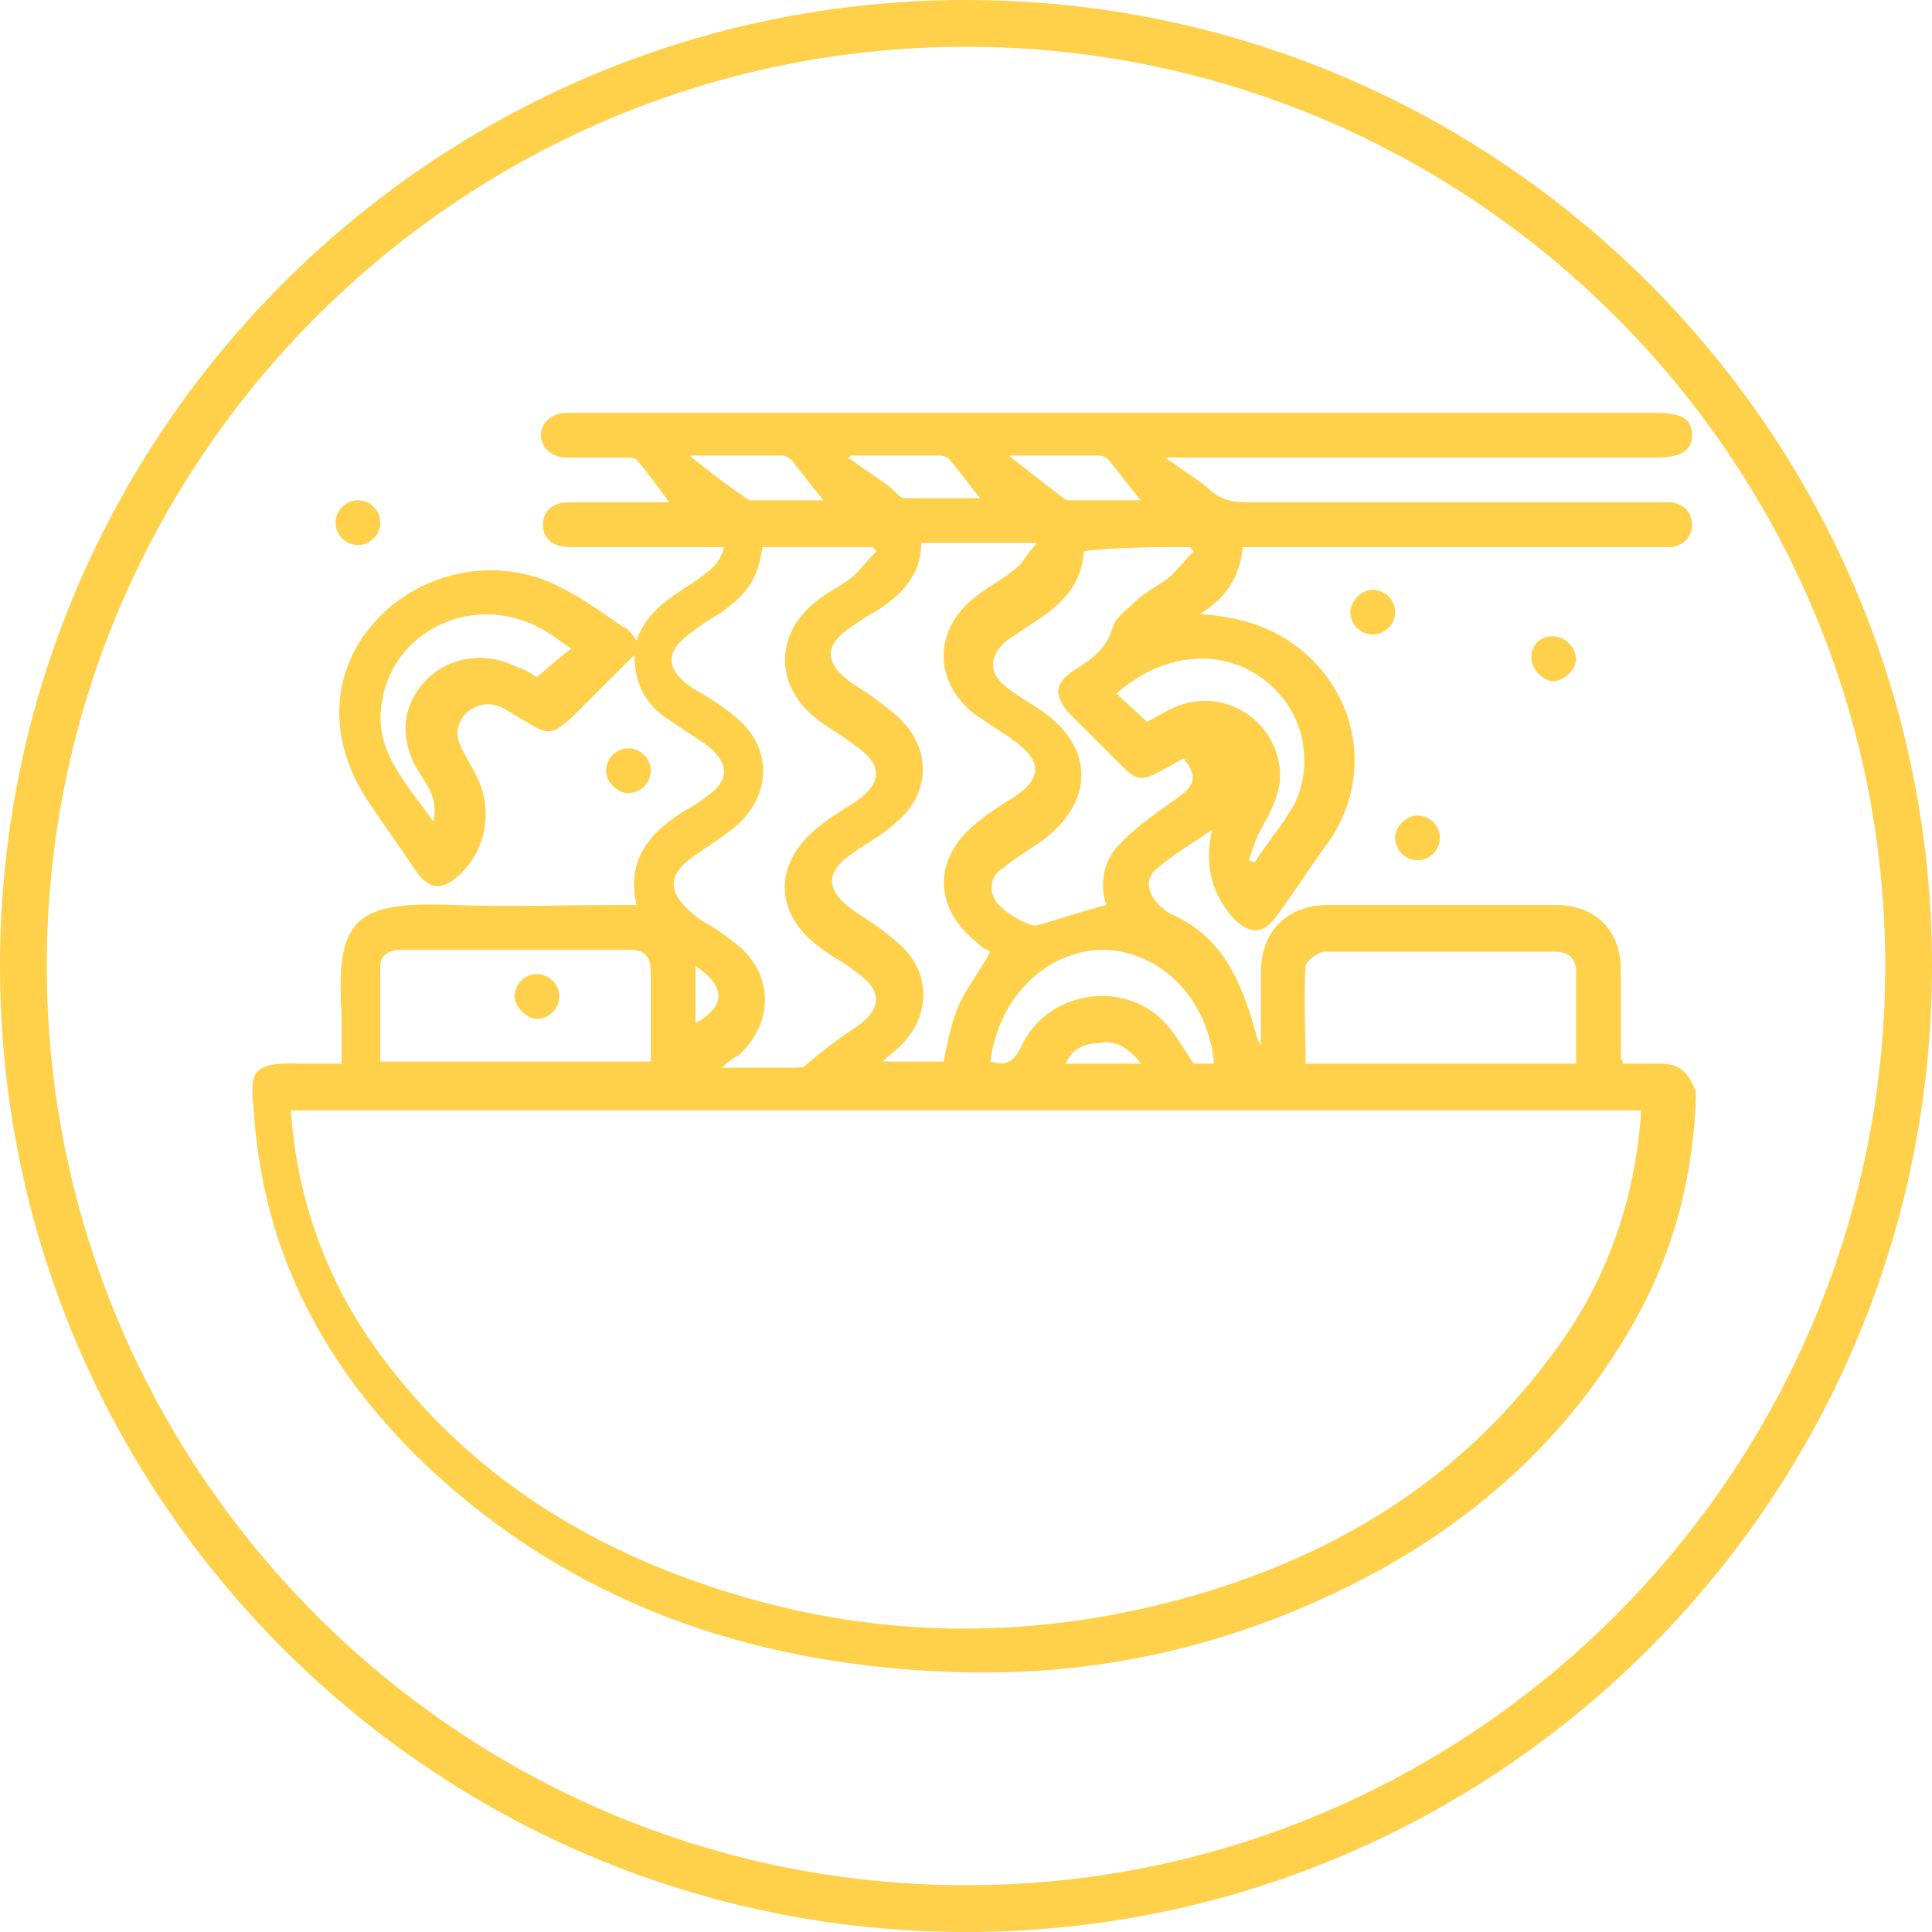
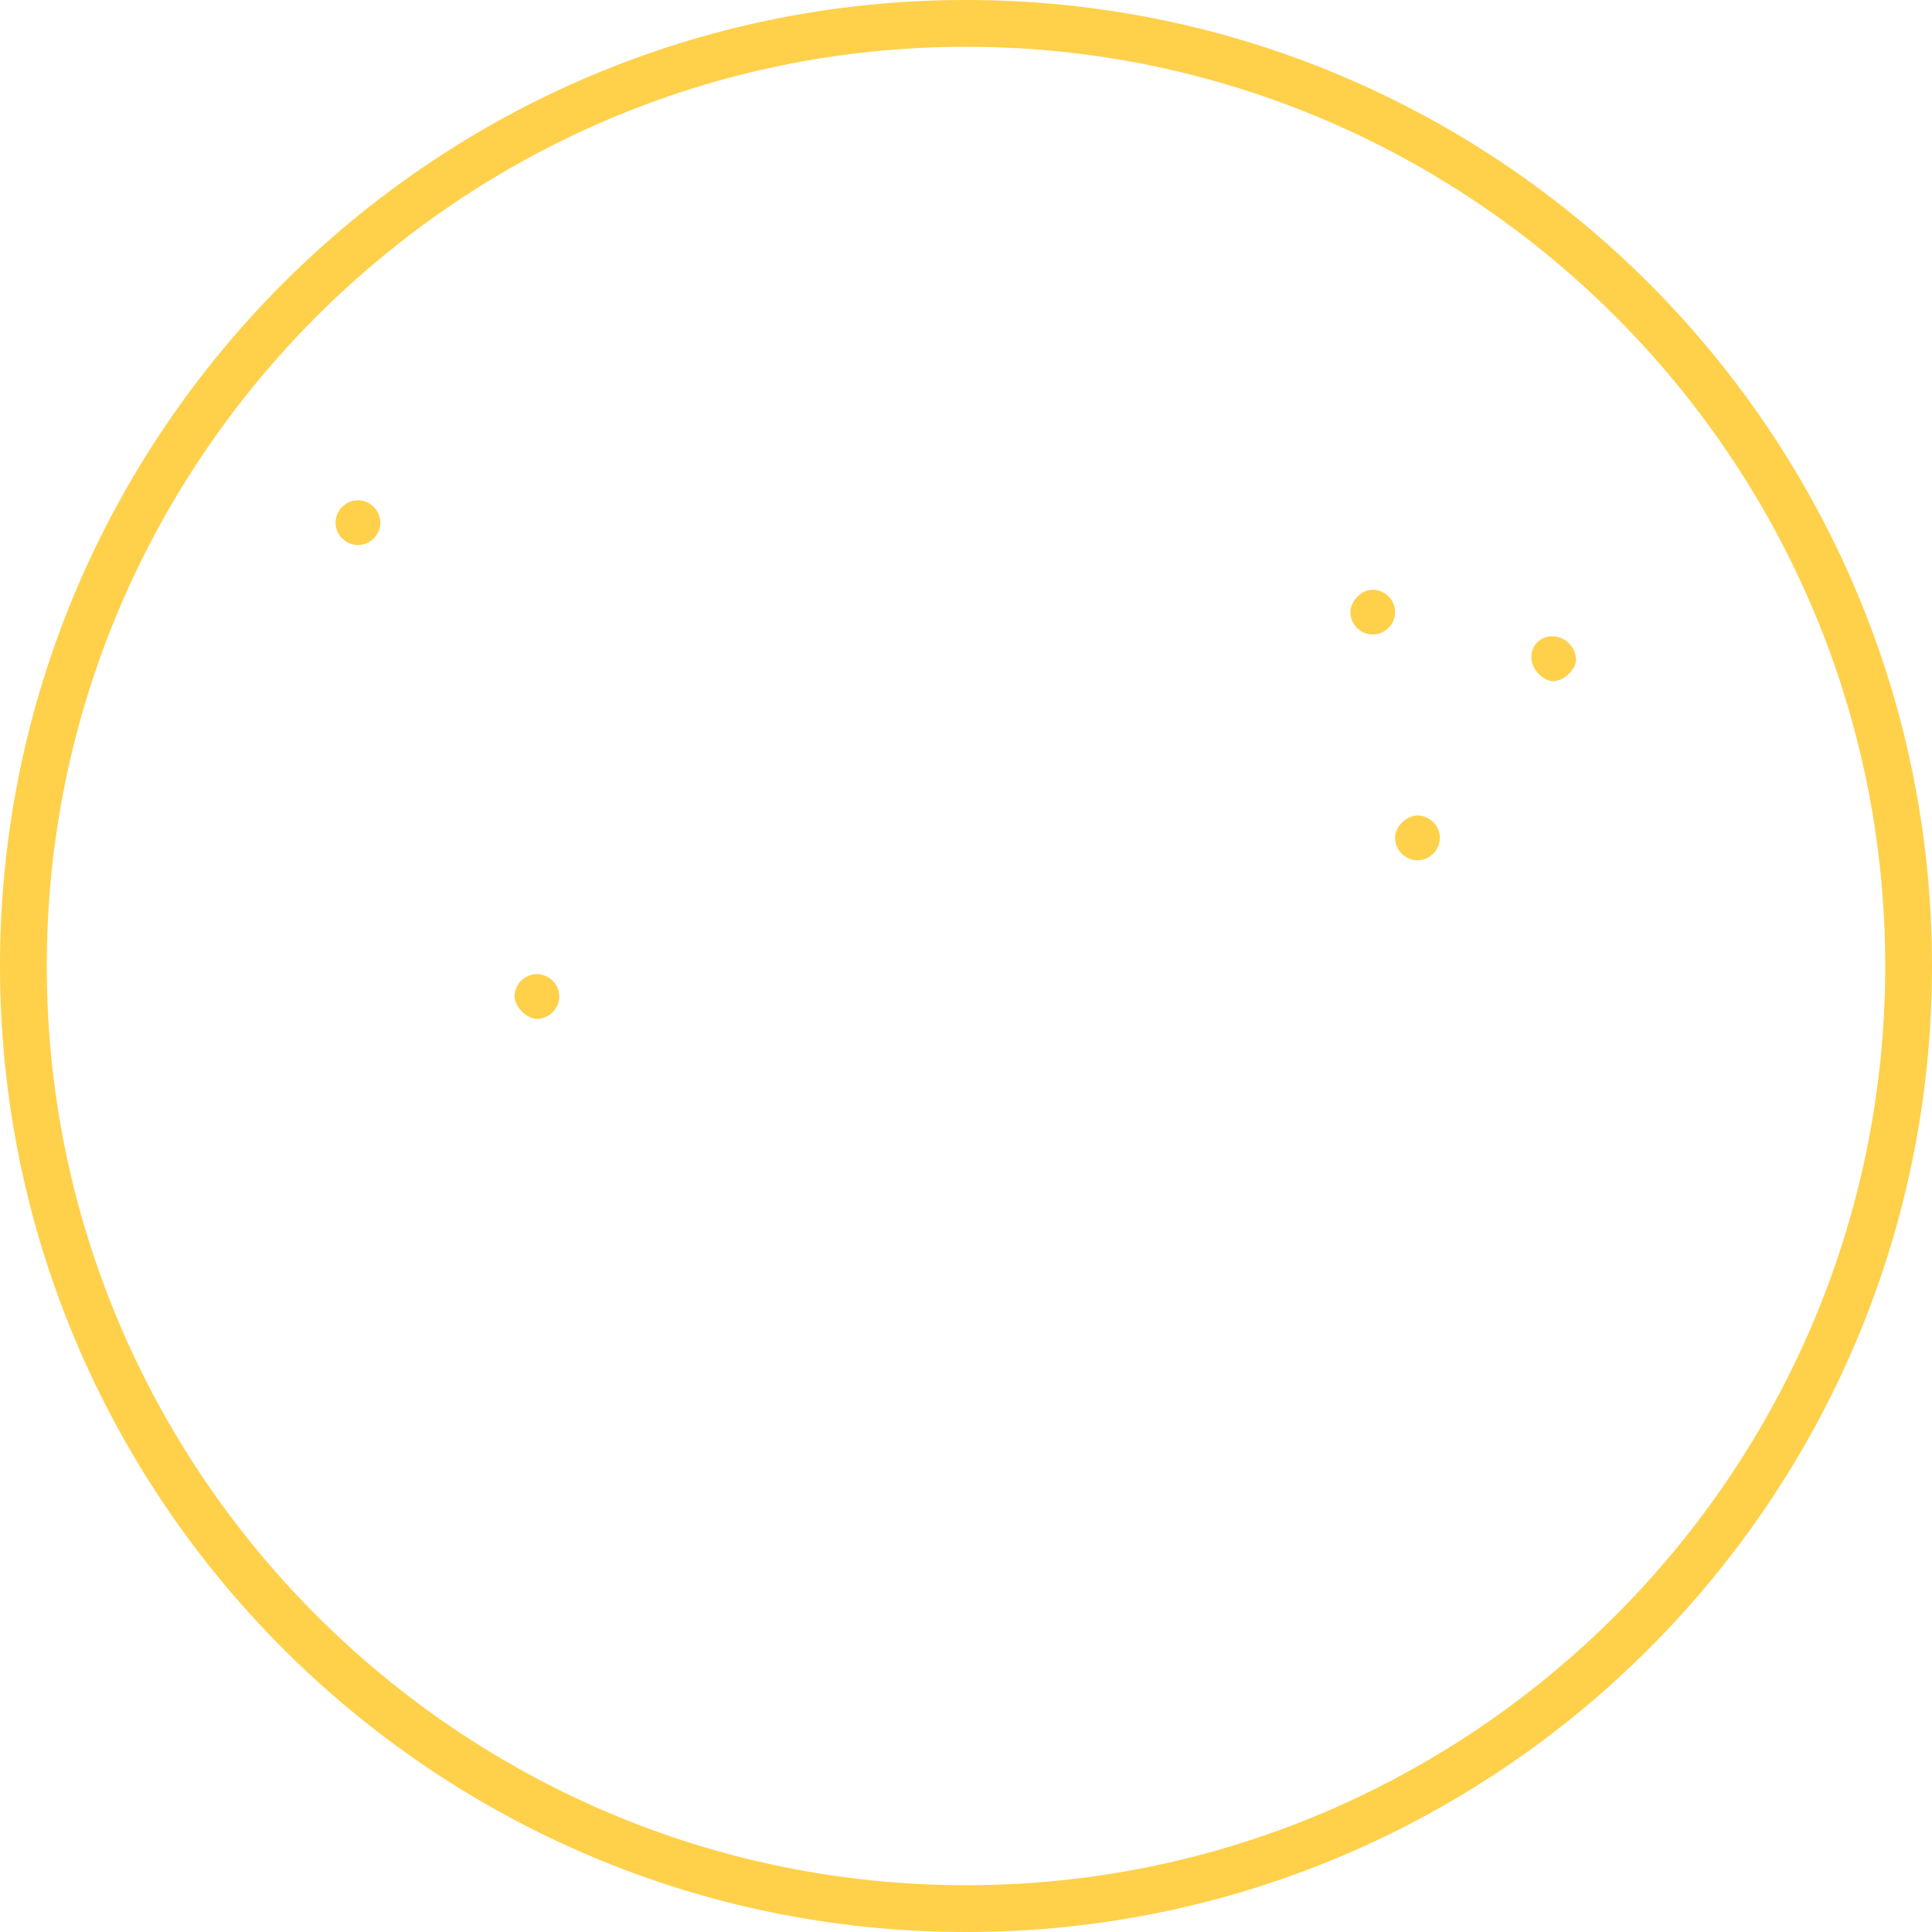
<svg xmlns="http://www.w3.org/2000/svg" id="Layer_1" data-name="Layer 1" viewBox="0 0 95 95">
  <defs>
    <style>
      .cls-1 {
        fill: #ffd04a;
      }
    </style>
  </defs>
  <path class="cls-1" d="M47.5,0C21.3,0,0,21.3,0,47.5s21.3,47.5,47.5,47.5,47.5-21.3,47.5-47.5S73.7,0,47.5,0Zm0,92.7c-24.9,0-45.2-20.3-45.2-45.2S22.6,2.3,47.5,2.3s45.2,20.3,45.2,45.2-20.3,45.2-45.2,45.2Z" />
-   <path class="cls-1" d="M81.6,52.3h-1.8c0-.2-.1-.2-.1-.3v-4.3c0-2-1.3-3.2-3.2-3.2h-11.2c-2,0-3.3,1.3-3.3,3.3v3.6c-.2-.3-.2-.5-.3-.8-.7-2.4-1.6-4.5-4-5.6-.3-.1-.6-.4-.8-.6-.5-.6-.6-1.2,0-1.7,.8-.7,1.7-1.2,2.7-1.9-.4,1.8,0,3.2,1.1,4.4,.8,.8,1.5,.7,2.1-.2,.9-1.2,1.7-2.5,2.6-3.7,2.2-3.3,1.3-7.5-1.9-9.7-1.3-.9-2.8-1.3-4.5-1.4,1.3-.8,2-1.9,2.1-3.3h21.1c.6-.1,1-.5,1-1.1s-.4-1-1-1.1h-20.8c-.8,0-1.4-.1-2-.7-.6-.5-1.3-.9-2.1-1.5h24.1c1.2,0,1.8-.3,1.8-1.1s-.5-1.1-1.8-1.1H27.9c-.8,0-1.3,.5-1.3,1.1s.5,1.1,1.3,1.1h2.8c.2,0,.5,0,.6,.1,.6,.7,1.1,1.4,1.6,2.1h-4.9c-.8,0-1.3,.4-1.3,1.1s.5,1.1,1.3,1.1h7.6c-.2,.9-.8,1.2-1.3,1.6-1.2,.8-2.5,1.5-3,3-.2-.3-.4-.6-.7-.7-1-.7-2-1.4-3-1.9-3-1.6-6.8-.9-9.1,1.6-2.3,2.5-2.4,5.9-.4,8.9,.8,1.2,1.6,2.3,2.4,3.5,.6,.8,1.2,.9,2,.2,1.4-1.2,1.8-3.3,.9-5-.2-.4-.5-.9-.7-1.3-.3-.6-.3-1.2,.2-1.7s1.2-.6,1.8-.3c.4,.2,.8,.5,1.2,.7,1.1,.7,1.3,.6,2.3-.3l3-3c0,1.5,.6,2.5,1.7,3.2,.6,.4,1.2,.8,1.8,1.2,1.2,.9,1.2,1.8,0,2.6-.4,.3-.7,.5-1.1,.7-1.7,1.1-2.8,2.4-2.3,4.6h-.9c-2.7,0-5.4,.1-8.1,0-4.9-.2-5.8,.7-5.5,5.5v2.3h-2c-2.6-.1-2.5,.5-2.3,2.6,.5,6.8,3.5,12.4,8.4,17.1,7.2,6.8,15.9,9.8,25.6,10.2,6.7,.3,13.1-1,19.2-3.9,6.1-2.9,11.2-7.2,14.6-13.2,2-3.5,3-7.3,3.1-11.4-.4-1-.8-1.4-1.8-1.4ZM26.4,33.3c-.3-.2-.6-.4-1-.5-1.5-.8-3.3-.5-4.4,.6-1.2,1.2-1.4,2.8-.5,4.4,.4,.7,1.1,1.4,.8,2.6-1.3-1.9-3-3.5-2.5-6,.6-3.4,4.4-5.2,7.6-3.6,.6,.3,1.1,.7,1.7,1.1-.7,.5-1.1,.9-1.7,1.4Zm37.8,14.2c0-.2,.6-.7,.9-.7h11.4c.6,0,1,.3,1,1v4.5h-13.3c0-1.6-.1-3.2,0-4.8Zm-4.5,4.8h-1c-.5-.7-.9-1.5-1.5-2.1-2.1-2.1-5.8-1.4-7,1.3-.4,.8-.8,.9-1.5,.7,.4-3.2,2.8-5.5,5.6-5.5,2.8,.1,5.1,2.4,5.4,5.6Zm-3.6,0h-3.7c.3-.7,.9-1,1.6-1,.8-.2,1.5,.2,2.1,1Zm6.6-18.4c1.4,1.4,1.8,3.5,1.1,5.3-.1,.3-.3,.6-.5,.9-.5,.8-1.1,1.5-1.6,2.3-.1,0-.2-.1-.3-.1,.2-.6,.4-1.2,.7-1.7,.5-.9,1-1.9,.8-3-.4-2.5-3.1-3.9-5.4-2.7-.4,.2-.7,.4-1.1,.6-.5-.5-1-.9-1.5-1.4,2.5-2.2,5.7-2.3,7.8-.2Zm-4.2-7q.1,.1,.2,.2c-.4,.4-.7,.8-1.1,1.2-.6,.5-1.3,.8-1.8,1.3-.4,.4-1,.8-1.1,1.3-.3,1-1,1.5-1.8,2-1.1,.7-1.1,1.3-.3,2.2l2.6,2.6c.7,.7,1,.7,1.9,.2,.4-.2,.7-.4,1.1-.6,.6,.7,.6,1.2,0,1.7-.5,.4-1,.7-1.5,1.1-.7,.5-1.4,1.1-1.9,1.7-.6,.8-.7,1.8-.4,2.7-1.2,.3-2.3,.7-3.4,1-.4,.1-1.8-.7-2.1-1.3s-.1-1.2,.4-1.5c.6-.5,1.3-.9,2-1.4,2.5-1.9,2.5-4.5,0-6.3-.6-.4-1.3-.8-1.8-1.2-.9-.7-.9-1.5,0-2.3,.6-.4,1.2-.8,1.8-1.2,1.1-.8,1.9-1.7,2-3.2,1.7-.2,3.5-.2,5.2-.2Zm-10.4,19.5c.2,.2,.4,.3,.6,.4-.5,.9-1.1,1.7-1.5,2.5-.4,.9-.6,1.9-.8,2.9h-3c.3-.3,.6-.5,.8-.7,1.6-1.5,1.6-3.7,0-5.1-.7-.6-1.4-1.1-2.2-1.6-1.4-1-1.5-1.9,0-2.9,.7-.5,1.5-.9,2.1-1.5,1.7-1.4,1.7-3.7,0-5.2-.7-.6-1.4-1.1-2.2-1.6-1.4-1-1.4-1.9,0-2.8,.3-.2,.7-.5,1.1-.7,1.3-.8,2.3-1.8,2.3-3.4h5.7c-.5,.5-.7,1-1.1,1.3-.6,.5-1.4,.9-2,1.4-2,1.6-2,4.1,0,5.7,.6,.4,1.2,.8,1.8,1.2,1.6,1.1,1.6,2,0,3-.5,.3-1.1,.7-1.6,1.1-2.3,1.8-2.2,4.3,0,6Zm5.9-24c.2,0,.4,.1,.5,.2,.5,.6,1,1.3,1.6,2h-3.5c-.1,0-.2,0-.3-.1-.9-.7-1.7-1.3-2.7-2.1h4.4Zm-12.2,0h4.5c.1,0,.3,.1,.4,.2,.5,.6,1,1.3,1.5,1.9h-3.7c-.3,0-.5-.4-.8-.6-.7-.5-1.3-.9-2-1.4,.1,0,.1-.1,.1-.1Zm-7.9,0h4.6c.1,0,.3,.1,.4,.2,.5,.6,1,1.3,1.6,2h-3.5c-.1,0-.2,0-.3-.1-.9-.6-1.8-1.3-2.8-2.1Zm.5,19.5c.6-.4,1.2-.8,1.7-1.2,1.9-1.6,1.9-4,0-5.5-.6-.5-1.4-1-2.1-1.4-1.3-.9-1.3-1.8,0-2.7,.5-.4,1-.7,1.5-1,1.3-1,1.7-1.5,2-3.2h5.4q.1,.1,.2,.2c-.4,.4-.7,.8-1.1,1.2-.6,.5-1.3,.8-1.9,1.3-2,1.6-2,4.1,0,5.7,.6,.5,1.4,.9,2,1.4,1.3,.9,1.3,1.8,0,2.7-.6,.4-1.3,.8-1.9,1.3-2.1,1.7-2.2,4.1,0,5.8,.6,.5,1.3,.8,1.9,1.3,1.3,.9,1.3,1.8,0,2.7-.9,.6-1.7,1.2-2.5,1.9-.1,.1-.3,.1-.5,.1h-3.6c.3-.3,.6-.5,.8-.6,1.7-1.5,1.8-3.9,0-5.4-.6-.5-1.2-.9-1.9-1.3-1.7-1.3-1.7-2.2,0-3.3Zm-.2,8.4v-2.8c1.5,1,1.5,2,0,2.8Zm-15.5-2.8c0-.6,.5-.8,1.1-.8h11.1c.8,0,1.1,.3,1.1,1.1v4.4h-13.3c0-1.5,0-3.1,0-4.7Zm57.4,19.4c-4.6,6.1-10.7,9.7-17.9,11.7-7.7,2.1-15.4,2-23-.5-6.8-2.2-12.6-6-16.8-11.9-2.4-3.4-3.8-7.3-4.1-11.6H80.7c-.3,4.6-1.8,8.7-4.6,12.3Z" />
  <path class="cls-1" d="M17.6,26.8c.6,0,1.1-.5,1.1-1.1s-.5-1.1-1.1-1.1-1.1,.5-1.1,1.1,.5,1.1,1.1,1.1Z" />
  <path class="cls-1" d="M66.4,30.1c0,.6,.5,1.1,1.1,1.1s1.1-.5,1.1-1.1-.5-1.1-1.1-1.1c-.6,0-1.1,.6-1.1,1.1Z" />
  <path class="cls-1" d="M75.3,32.3c0,.6,.5,1.1,1,1.2,.6,0,1.1-.5,1.2-1,0-.6-.4-1.1-1-1.2-.7-.1-1.2,.4-1.2,1Z" />
-   <path class="cls-1" d="M30.9,39c.6,0,1.1-.5,1.1-1.1s-.5-1.1-1.1-1.1-1.1,.5-1.1,1.1,.6,1.1,1.1,1.1Z" />
  <path class="cls-1" d="M68.6,41.2c0,.6,.5,1.1,1.1,1.1s1.1-.5,1.1-1.1-.5-1.1-1.1-1.1c-.5,0-1.1,.5-1.1,1.1Z" />
  <path class="cls-1" d="M26.4,50.1c.6,0,1.1-.5,1.1-1.1s-.5-1.1-1.1-1.1-1.1,.5-1.1,1.1c0,.5,.6,1.1,1.1,1.1Z" />
</svg>